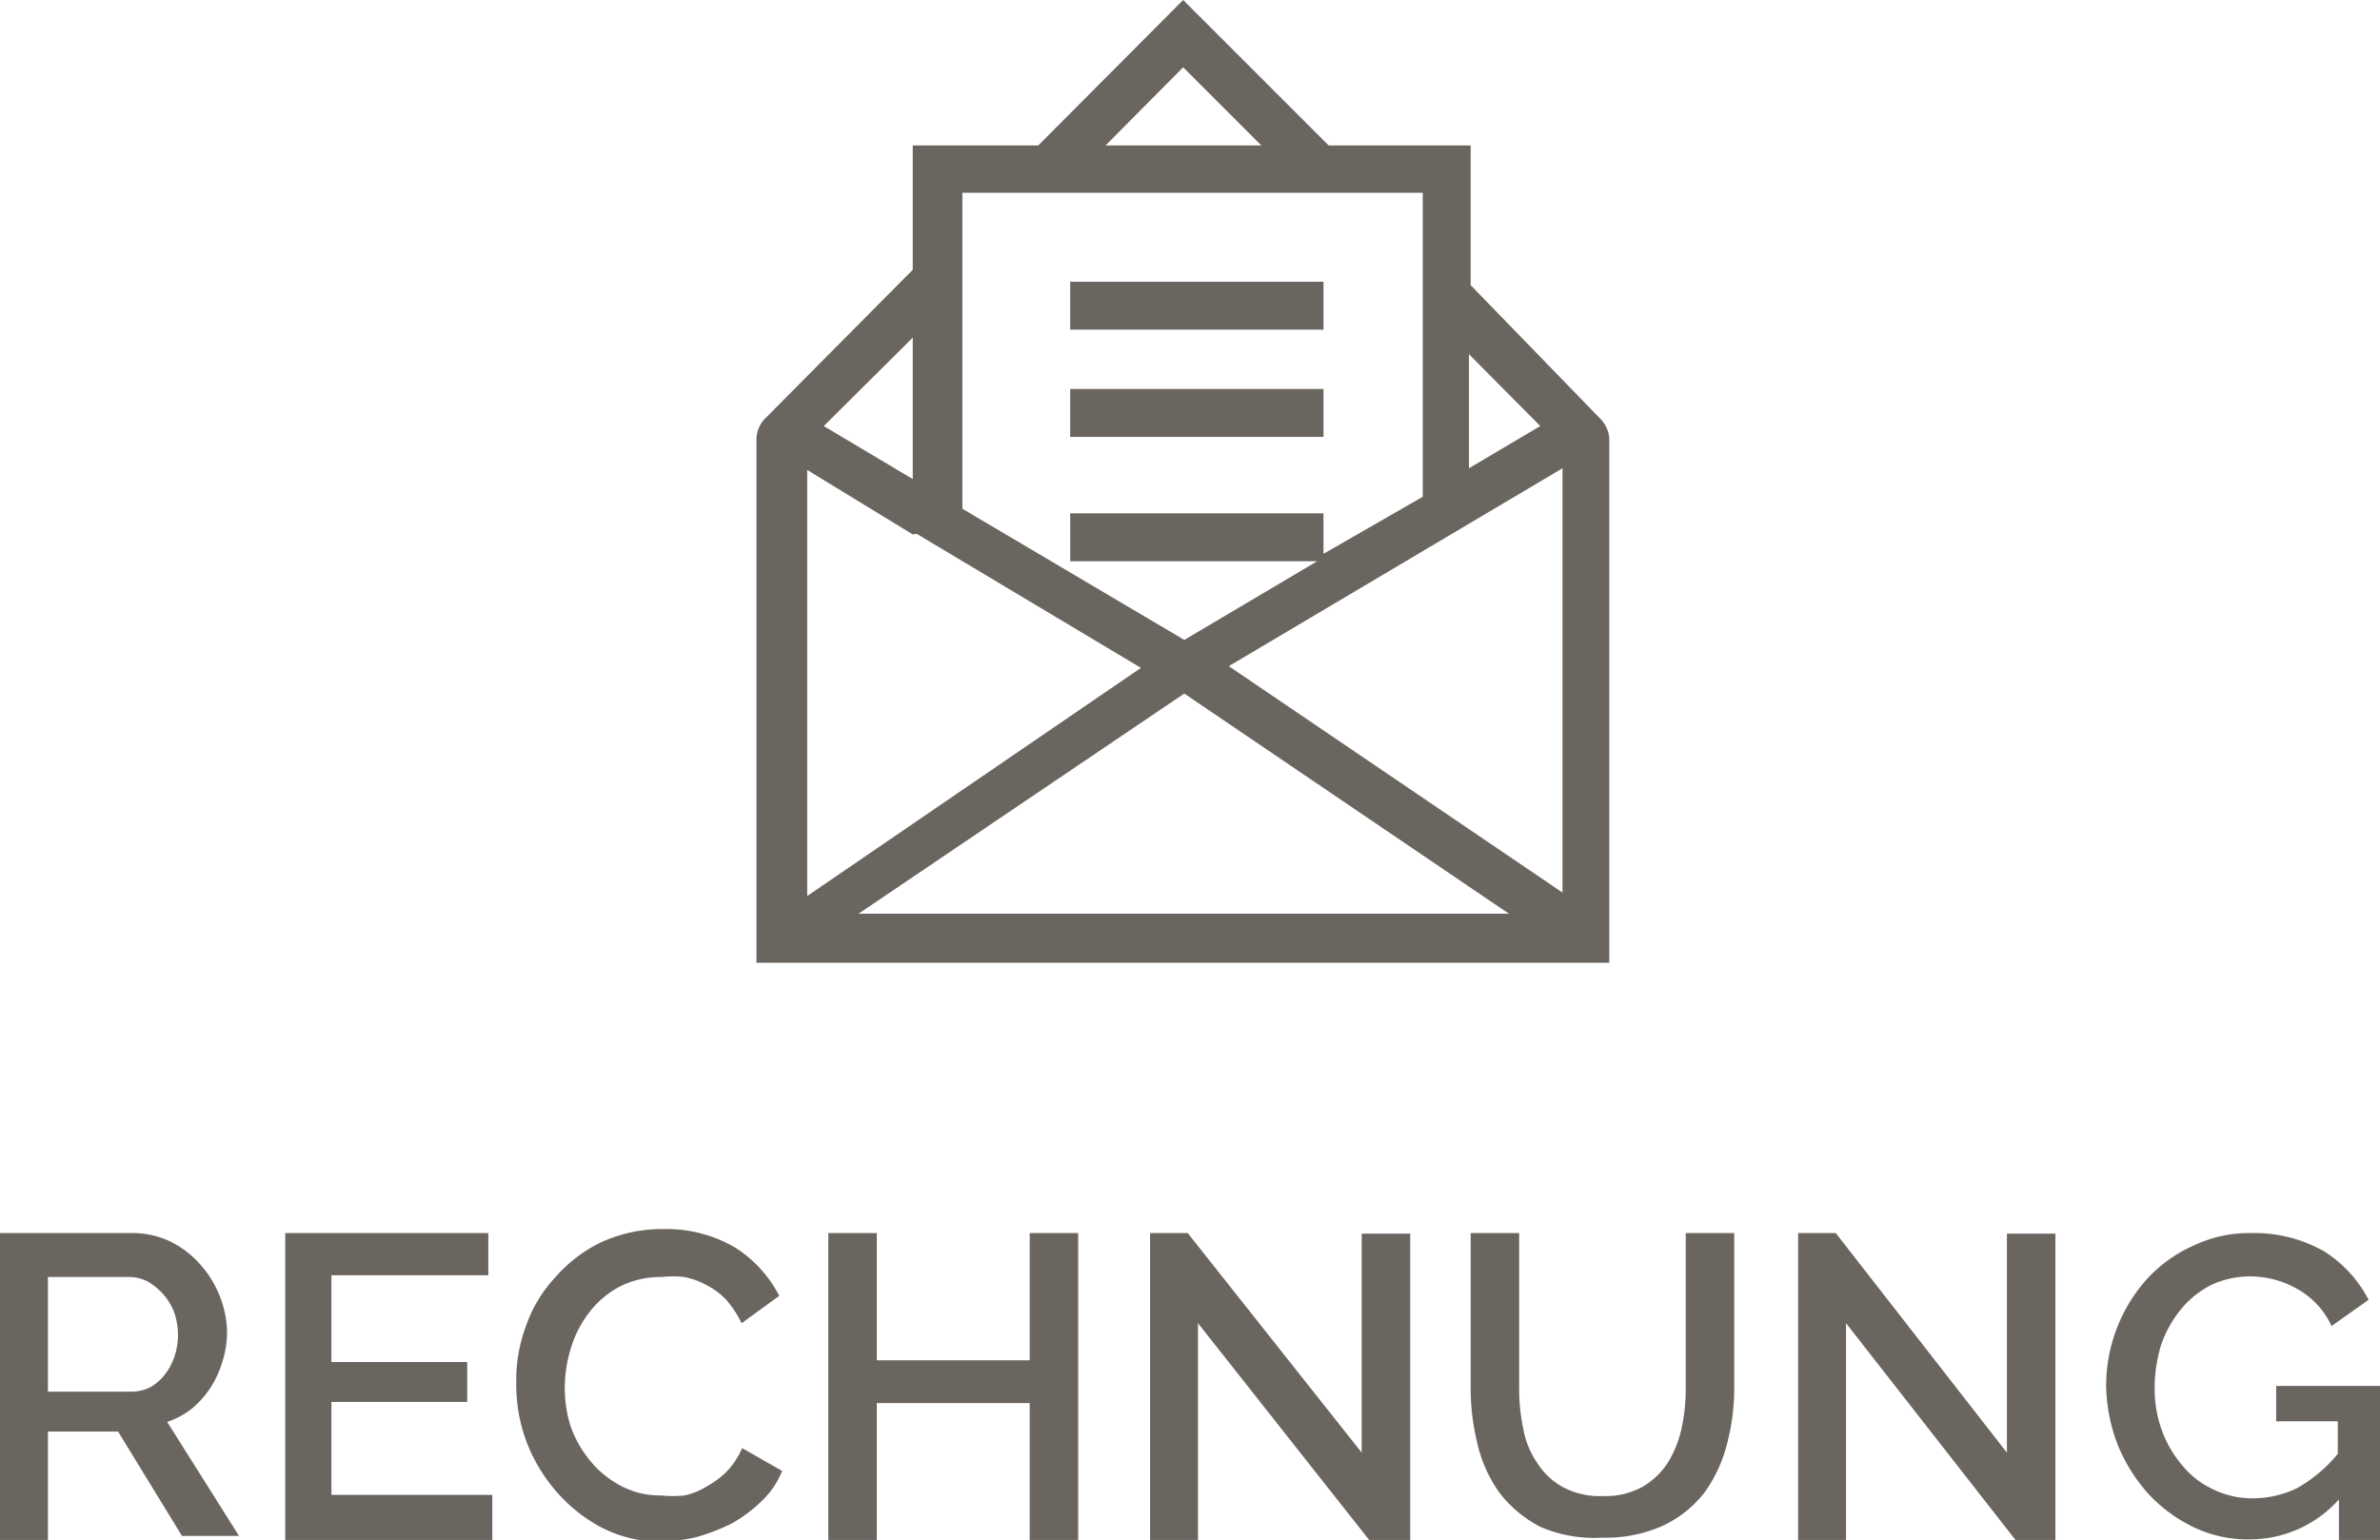
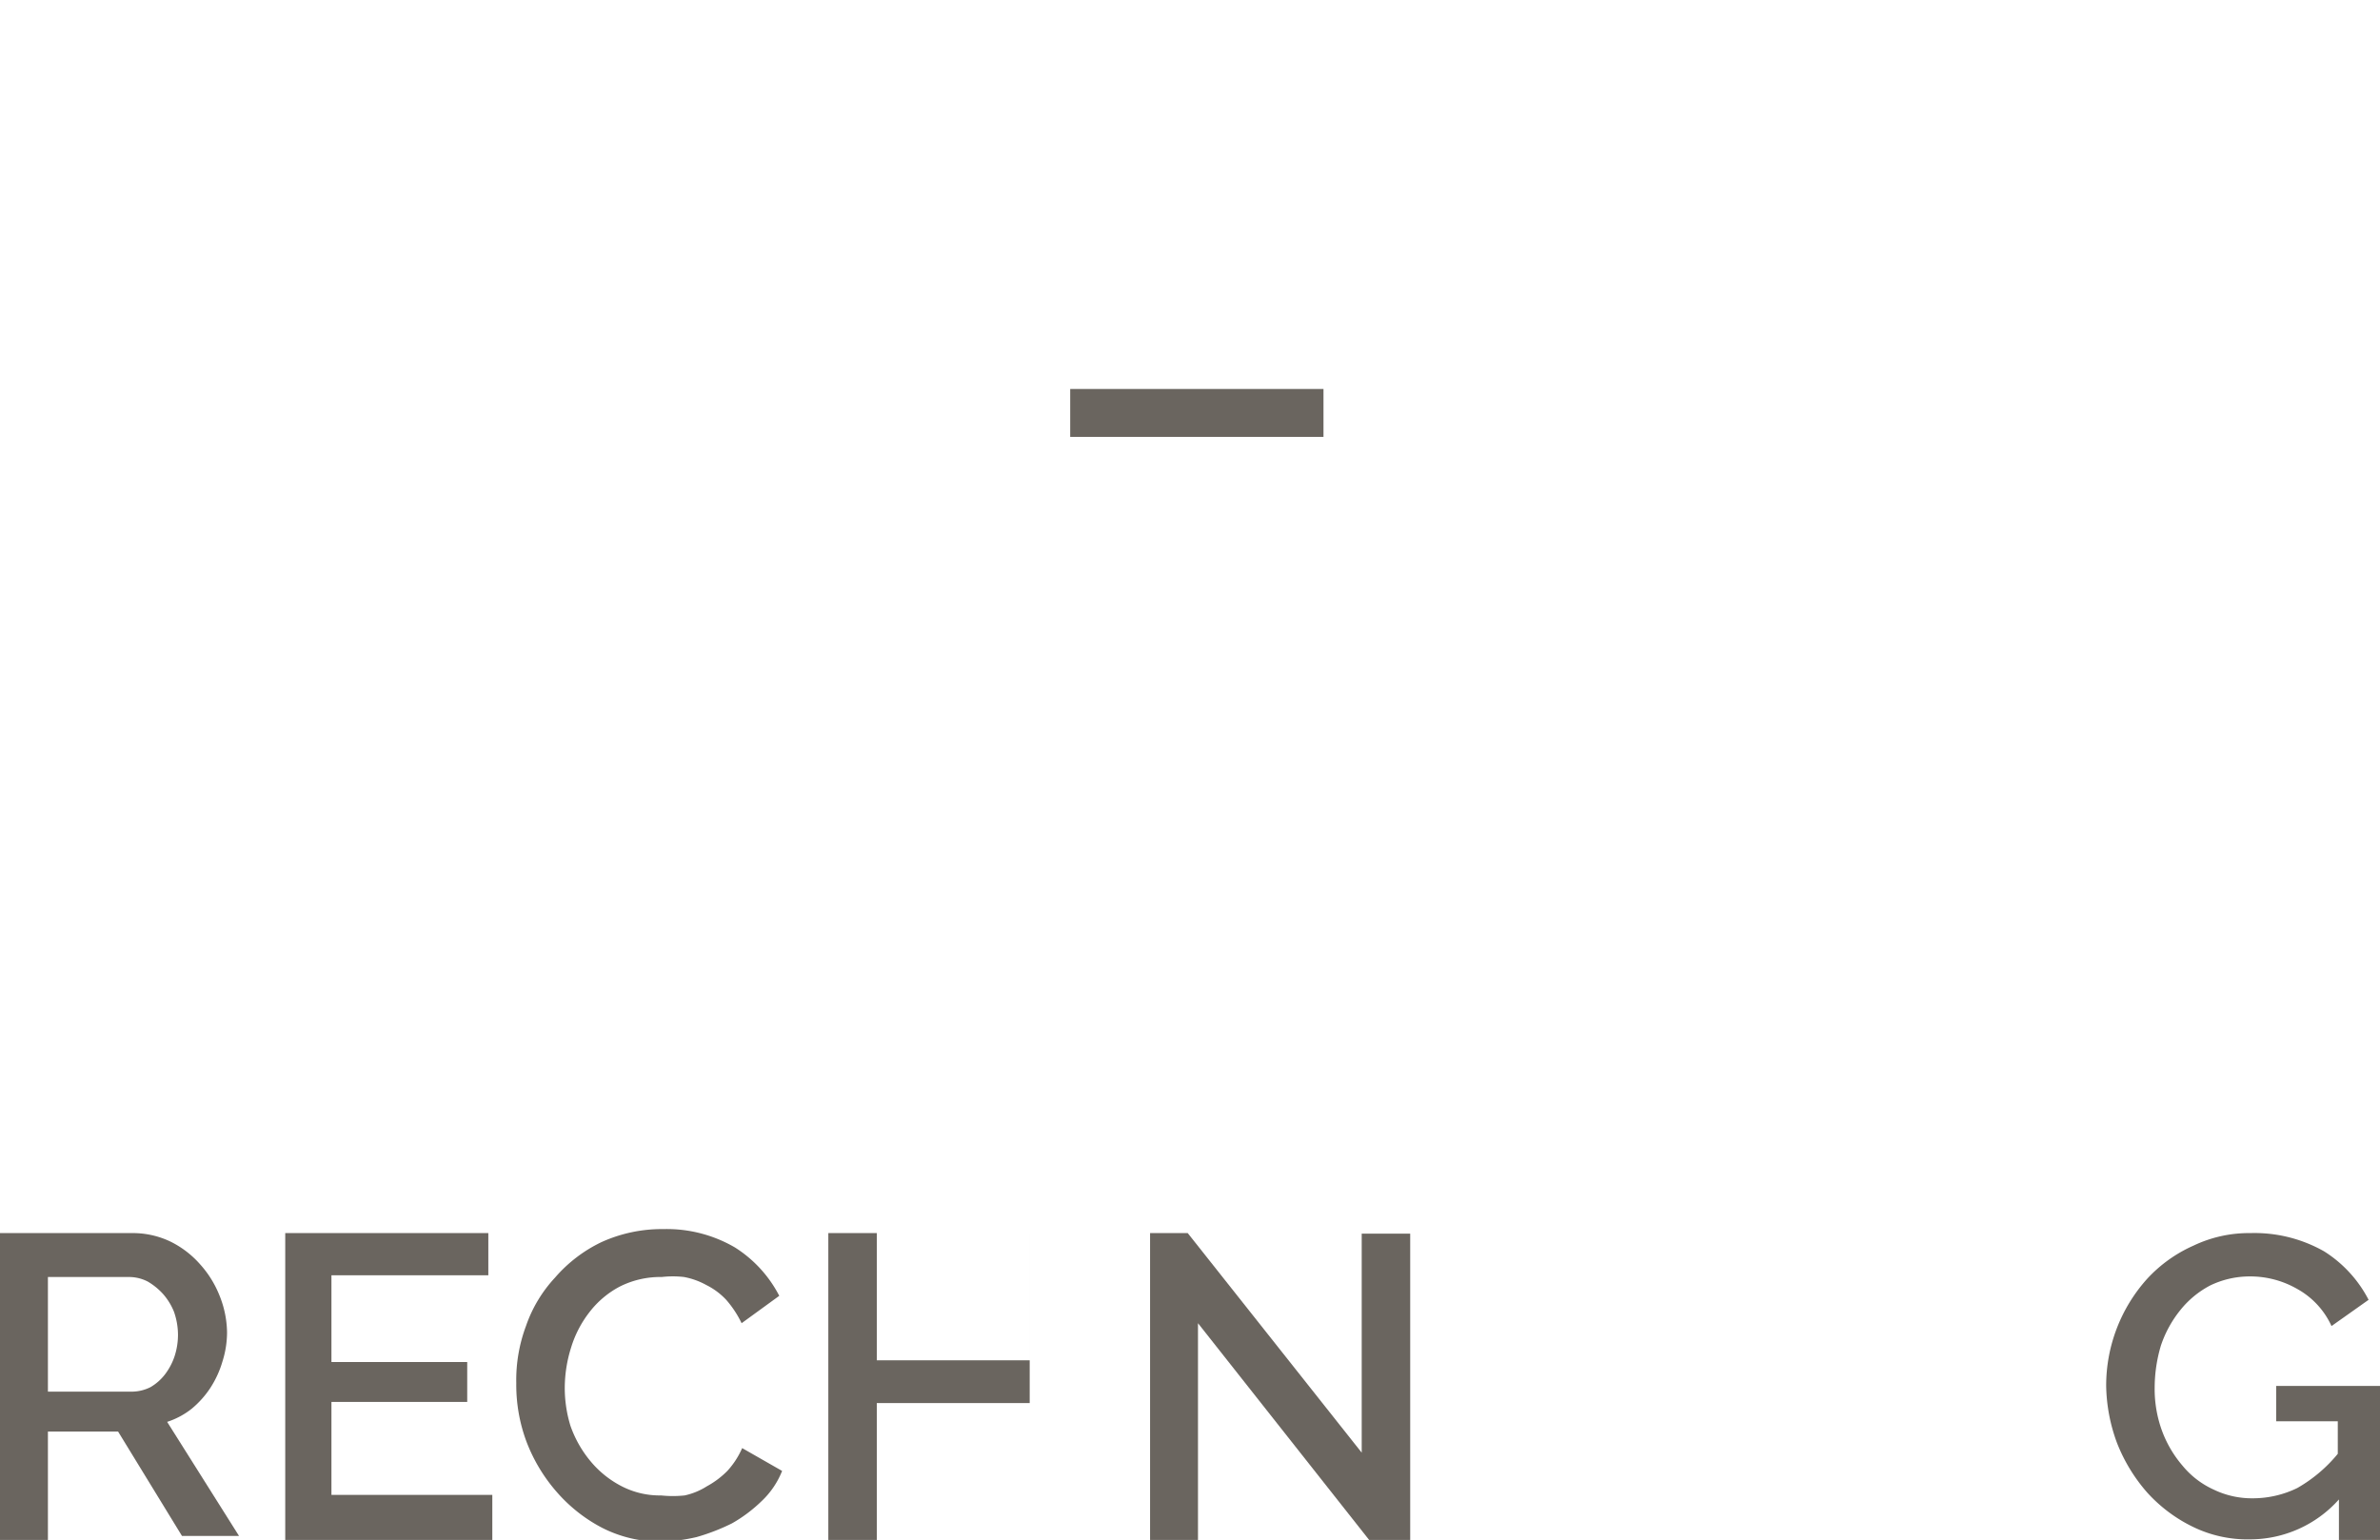
<svg xmlns="http://www.w3.org/2000/svg" viewBox="0 0 41.72 27">
  <defs>
    <style>.cls-1{isolation:isolate;}.cls-2{fill:#6a655f;}</style>
  </defs>
  <g data-name="Ebene 2" id="Ebene_2">
    <g data-name="Ebene 1" id="Ebene_1-2">
      <g class="cls-1" id="Ratenkauf">
        <g class="cls-1">
          <path class="cls-2" d="M0,27V21.62H2.32a1.53,1.53,0,0,1,.67.15,1.68,1.68,0,0,1,.52.4,1.82,1.82,0,0,1,.34.55,1.78,1.78,0,0,1,.13.64,1.7,1.7,0,0,1-.08.51,1.75,1.75,0,0,1-.21.46,1.65,1.65,0,0,1-.33.37,1.37,1.37,0,0,1-.43.23l1.26,2h-1L2.07,25.1H.84V27Zm.84-2.6H2.31a.73.73,0,0,0,.33-.08.88.88,0,0,0,.25-.22,1.09,1.09,0,0,0,.17-.32,1.21,1.21,0,0,0,.06-.38A1.23,1.23,0,0,0,3.05,23a1.08,1.08,0,0,0-.19-.31,1.13,1.13,0,0,0-.27-.22.72.72,0,0,0-.32-.08H.84Z" />
          <path class="cls-2" d="M8.63,26.21V27H5V21.62H8.56v.74H5.81v1.52H8.19v.7H5.81v1.63Z" />
          <path class="cls-2" d="M9.05,24.25a2.7,2.7,0,0,1,.17-1,2.38,2.38,0,0,1,.51-.85,2.5,2.5,0,0,1,.81-.62,2.56,2.56,0,0,1,1.09-.23,2.37,2.37,0,0,1,1.25.32,2.19,2.19,0,0,1,.78.85L13,23.2a1.82,1.82,0,0,0-.27-.41,1.23,1.23,0,0,0-.35-.26,1.3,1.3,0,0,0-.39-.14,1.72,1.72,0,0,0-.39,0,1.58,1.58,0,0,0-.74.17,1.63,1.63,0,0,0-.53.45,1.92,1.92,0,0,0-.32.62,2.37,2.37,0,0,0-.11.69A2.26,2.26,0,0,0,10,25a2,2,0,0,0,.36.63,1.74,1.74,0,0,0,.54.43,1.46,1.46,0,0,0,.69.16,2,2,0,0,0,.41,0,1.19,1.19,0,0,0,.39-.16,1.54,1.54,0,0,0,.36-.27,1.46,1.46,0,0,0,.26-.4l.7.4a1.47,1.47,0,0,1-.36.53,2.53,2.53,0,0,1-.52.39,3.61,3.61,0,0,1-.62.24,3,3,0,0,1-.65.08,2.23,2.23,0,0,1-1-.24,2.72,2.72,0,0,1-.8-.63,2.91,2.91,0,0,1-.53-.88A2.85,2.85,0,0,1,9.05,24.25Z" />
-           <path class="cls-2" d="M18.9,21.62V27h-.85V24.6H15.37V27h-.85V21.62h.85v2.23h2.68V21.62Z" />
+           <path class="cls-2" d="M18.9,21.62h-.85V24.6H15.37V27h-.85V21.62h.85v2.23h2.68V21.62Z" />
          <path class="cls-2" d="M21,23.2V27h-.84V21.62h.66l3.05,3.85V21.63h.85V27H24Z" />
-           <path class="cls-2" d="M28.09,26.23a1.34,1.34,0,0,0,.7-.16,1.33,1.33,0,0,0,.45-.43,1.94,1.94,0,0,0,.24-.61,3.26,3.26,0,0,0,.07-.7V21.62h.85v2.71a3.83,3.83,0,0,1-.13,1,2.47,2.47,0,0,1-.4.85,2,2,0,0,1-.72.57,2.44,2.44,0,0,1-1.06.21A2.39,2.39,0,0,1,27,26.77a2.16,2.16,0,0,1-.71-.59,2.42,2.42,0,0,1-.39-.86,4.07,4.07,0,0,1-.12-1V21.62h.85v2.71a3.35,3.35,0,0,0,.07.71,1.52,1.52,0,0,0,.24.6,1.24,1.24,0,0,0,.45.43A1.35,1.35,0,0,0,28.09,26.23Z" />
-           <path class="cls-2" d="M32.36,23.2V27h-.84V21.62h.66l3,3.85V21.63h.85V27h-.7Z" />
          <path class="cls-2" d="M41,26.29a2.09,2.09,0,0,1-1.56.7,2.18,2.18,0,0,1-1-.22,2.63,2.63,0,0,1-.8-.6,2.94,2.94,0,0,1-.53-.87,3,3,0,0,1-.19-1,2.8,2.8,0,0,1,.72-1.88,2.46,2.46,0,0,1,.81-.58,2.26,2.26,0,0,1,1-.22,2.47,2.47,0,0,1,1.29.32,2.19,2.19,0,0,1,.78.85l-.65.46a1.41,1.41,0,0,0-.6-.65,1.65,1.65,0,0,0-.84-.22,1.59,1.59,0,0,0-.69.16,1.66,1.66,0,0,0-.52.43,2,2,0,0,0-.34.62,2.6,2.6,0,0,0-.11.74,2.13,2.13,0,0,0,.13.76,2,2,0,0,0,.36.61,1.52,1.52,0,0,0,.55.42,1.54,1.54,0,0,0,.68.15,1.78,1.78,0,0,0,.78-.18,2.55,2.55,0,0,0,.71-.6v-.57H39.9v-.62h1.82V27H41Z" />
        </g>
      </g>
-       <path class="cls-2" d="M28.07,7.36l0,0L25.78,5V2.55H23.29L20.74,0,18.2,2.55H16V4.73L13.4,7.35h0a.54.54,0,0,0-.14.34v9.19H28.21V7.69A.54.54,0,0,0,28.07,7.36Zm-12,2L20,11.71l-5.85,4V8.24L16,9.37v0Zm4.69,2.8,5.69,3.86H15.05Zm.78-.48,5.85-3.47v7.44ZM27,7.47l-1.25.74v-2ZM20.74,1.18l1.37,1.37H19.38Zm4.2,2.2V8.71l-1.74,1V9H18.76v.84h4.33l-2.33,1.38h0l-3.89-2.3V3.38ZM16,8.4l-1.56-.93L16,5.92Z" />
-       <rect class="cls-2" height="0.84" width="4.44" x="18.76" y="4.94" />
      <rect class="cls-2" height="0.84" width="4.44" x="18.76" y="6.82" />
    </g>
  </g>
</svg>